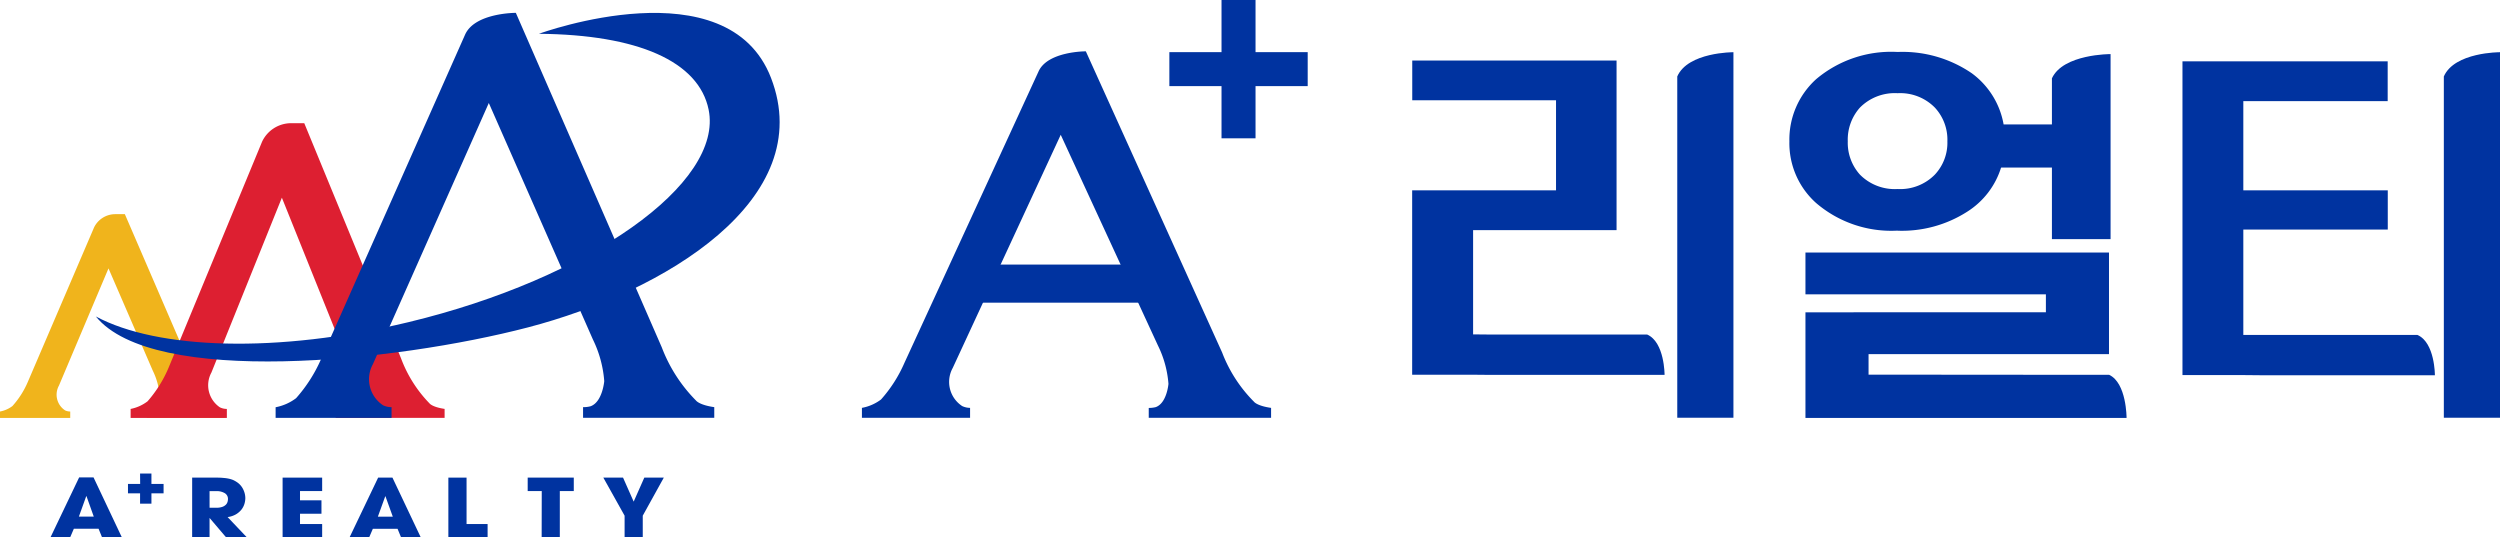
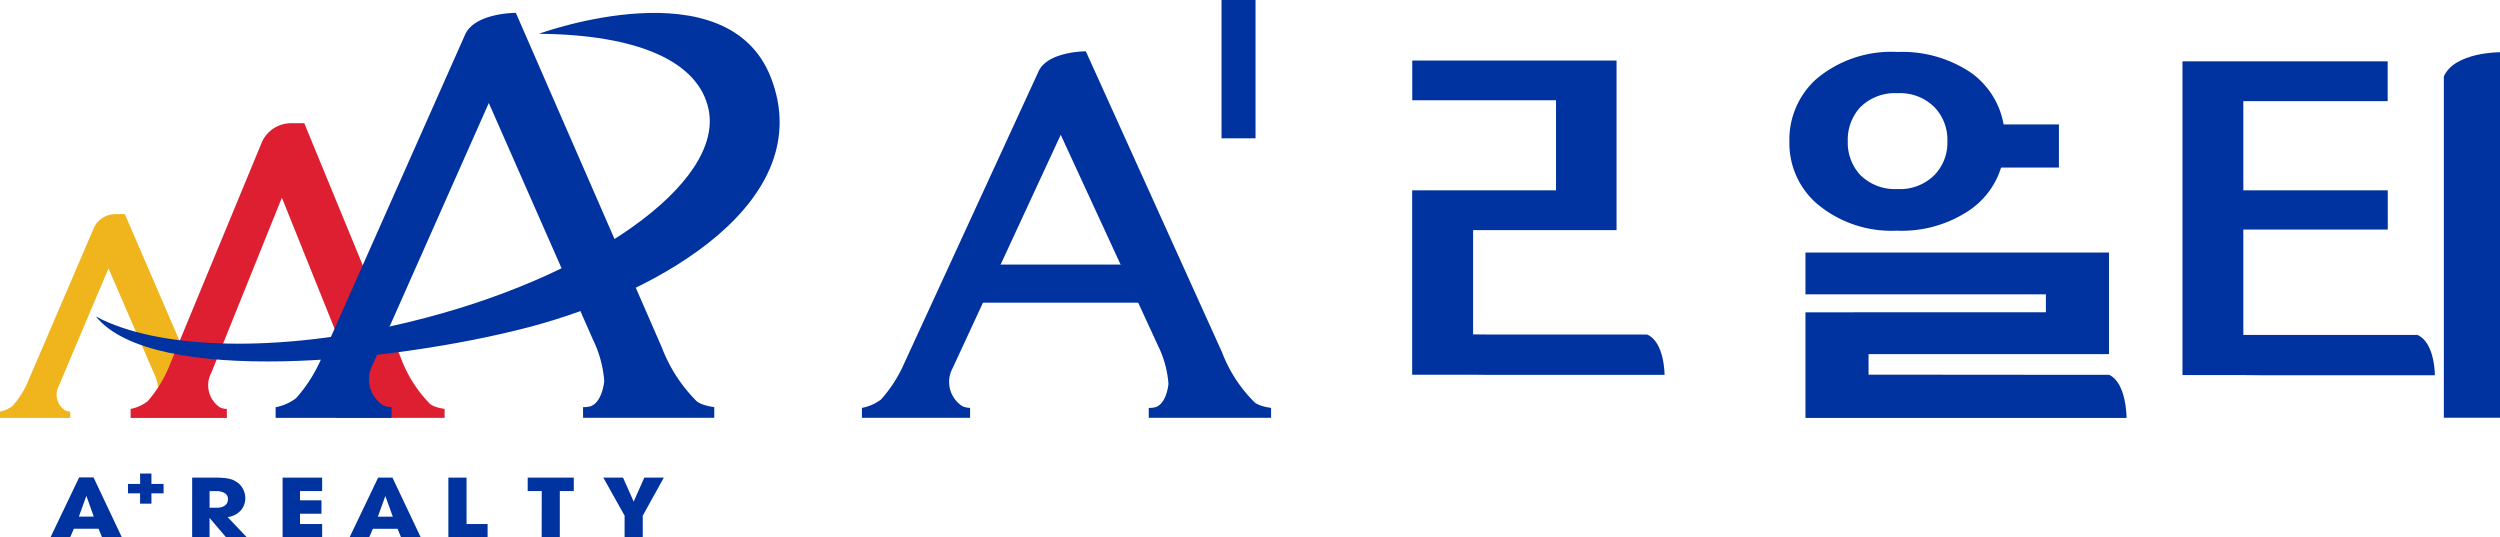
<svg xmlns="http://www.w3.org/2000/svg" width="141.002" height="30.313" viewBox="0 0 141.002 30.313">
  <g id="Group_5878" data-name="Group 5878" transform="translate(-82.348 -173.266)">
    <path id="Path_4809" data-name="Path 4809" d="M356.244,184.84" transform="translate(-170.718 -7.214)" fill="#0033a0" />
    <g id="Group_5873" data-name="Group 5873" transform="translate(130.962 173.266)">
      <g id="Group_5871" data-name="Group 5871" transform="translate(17.339)">
-         <rect id="Rectangle_2342" data-name="Rectangle 2342" width="7.802" height="1.916" transform="translate(0 2.941)" fill="#0033a0" />
        <rect id="Rectangle_2343" data-name="Rectangle 2343" width="1.918" height="7.801" transform="translate(2.942)" fill="#0033a0" />
      </g>
      <g id="Group_5872" data-name="Group 5872" transform="translate(0 2.896)">
        <path id="Path_4810" data-name="Path 4810" d="M228.087,197.531a5.906,5.906,0,0,1,.6,2.177s-.089,1.094-.724,1.314a1.609,1.609,0,0,1-.388.044v.558h6.9v-.561c-.8-.115-.962-.345-.962-.345a7.942,7.942,0,0,1-1.8-2.781l-7.686-16.984s-2.165-.008-2.672,1.145l-7.56,16.427a7.693,7.693,0,0,1-1.321,2.066,2.571,2.571,0,0,1-1.076.471v.561h6.1v-.561a1.075,1.075,0,0,1-.443-.1,1.628,1.628,0,0,1-.536-2.15l6.092-13.151Z" transform="translate(-211.399 -180.954)" fill="#0033a0" />
        <rect id="Rectangle_2344" data-name="Rectangle 2344" width="10.071" height="2.149" transform="translate(6.355 12.026)" fill="#0033a0" />
      </g>
    </g>
    <g id="Group_5874" data-name="Group 5874" transform="translate(85.193 199.974)">
      <path id="Path_4811" data-name="Path 4811" d="M111.119,244.776h1.27c.177,0,.329,0,.456.015a2.183,2.183,0,0,1,.332.043,1.436,1.436,0,0,1,.246.074,1.451,1.451,0,0,1,.2.11,1.016,1.016,0,0,1,.372.415,1.146,1.146,0,0,1,.123.505,1.191,1.191,0,0,1-.05.316,1,1,0,0,1-.165.321,1.136,1.136,0,0,1-.31.269,1.249,1.249,0,0,1-.475.157l1.091,1.149h-1.171l-.929-1.091H112.1v1.091h-.982Zm.982,1.7h.363a1.022,1.022,0,0,0,.362-.052.54.54,0,0,0,.2-.127.369.369,0,0,0,.089-.157.556.556,0,0,0,.023-.145.372.372,0,0,0-.183-.344.883.883,0,0,0-.478-.113H112.1Z" transform="translate(-103.126 -244.546)" fill="#0033a0" />
      <path id="Path_4812" data-name="Path 4812" d="M124.661,244.776h2.231v.758h-1.249v.522h1.21v.757h-1.21v.581h1.249v.756h-2.231Z" transform="translate(-111.567 -244.546)" fill="#0033a0" />
      <path id="Path_4813" data-name="Path 4813" d="M136,247.663l-.21.487h-1.106l1.615-3.375h.806l1.6,3.375h-1.111l-.2-.487Zm.283-.684h.842l-.415-1.153H136.7Z" transform="translate(-117.816 -244.546)" fill="#0033a0" />
      <path id="Path_4814" data-name="Path 4814" d="M149.479,244.776h1.026v2.618h1.187v.756h-2.213Z" transform="translate(-127.036 -244.546)" fill="#0033a0" />
      <path id="Path_4815" data-name="Path 4815" d="M162.148,245.534h-.793v-.758h2.6v.758h-.788v2.617h-1.024Z" transform="translate(-134.438 -244.546)" fill="#0033a0" />
      <path id="Path_4816" data-name="Path 4816" d="M173.88,246.923l-1.2-2.147h1.112l.6,1.354.6-1.354h1.1l-1.188,2.147v1.227H173.88Z" transform="translate(-141.497 -244.546)" fill="#0033a0" />
      <path id="Path_4817" data-name="Path 4817" d="M91.221,247.639l-.211.492H89.9l1.619-3.386h.813l1.6,3.386H92.815l-.2-.492Zm.284-.683h.84l-.412-1.155h-.013Z" transform="translate(-89.901 -244.526)" fill="#0033a0" />
      <path id="Path_4818" data-name="Path 4818" d="M102.182,244.164h.641v.585h.685v.533h-.685v.583h-.641v-.583H101.5v-.533h.687Z" transform="translate(-97.127 -244.164)" fill="#0033a0" />
    </g>
    <g id="Group_5875" data-name="Group 5875" transform="translate(82.348 173.985)">
      <path id="Path_4819" data-name="Path 4819" d="M90.966,214.146a3.861,3.861,0,0,1,.388,1.413s-.058.711-.47.857a1.057,1.057,0,0,1-.254.027v.362H95.02v-.363c-.519-.074-.531-.225-.531-.225a5.189,5.189,0,0,1-1.17-1.8l-3.929-9.1h-.562a1.332,1.332,0,0,0-1.173.745l-3.748,8.739a4.9,4.9,0,0,1-.859,1.339,1.665,1.665,0,0,1-.7.308v.363h3.961v-.363a.691.691,0,0,1-.288-.063,1.059,1.059,0,0,1-.348-1.4l2.794-6.61Z" transform="translate(-82.348 -193.957)" fill="#f0b41c" />
      <path id="Path_4820" data-name="Path 4820" d="M113.925,204.6a5.478,5.478,0,0,1,.531,1.981s-.079,1-.644,1.2a1.215,1.215,0,0,1-.347.042v.507h6.145v-.507c-.714-.105-.856-.316-.856-.316a7.292,7.292,0,0,1-1.6-2.533l-5.459-13.265h-.77a1.815,1.815,0,0,0-1.608,1.04l-5.281,12.767a7.016,7.016,0,0,1-1.178,1.878,2.3,2.3,0,0,1-.957.431v.507h5.428v-.507a.882.882,0,0,1-.394-.091,1.5,1.5,0,0,1-.478-1.959l3.975-9.864Z" transform="translate(-94.534 -185.48)" fill="#dd1f31" />
      <path id="Path_4821" data-name="Path 4821" d="M141.511,193.6a6.43,6.43,0,0,1,.64,2.351s-.1,1.181-.776,1.418a1.6,1.6,0,0,1-.419.049v.6h7.4v-.6c-.859-.124-1.03-.374-1.03-.374a8.593,8.593,0,0,1-1.93-3l-8.231-18.865s-2.32-.009-2.866,1.236l-8.11,18.271a8.319,8.319,0,0,1-1.419,2.226,2.772,2.772,0,0,1-1.154.511v.6h6.539v-.605a1.107,1.107,0,0,1-.477-.105,1.76,1.76,0,0,1-.574-2.321l6.536-14.729Z" transform="translate(-108.071 -175.173)" fill="#0033a0" />
      <path id="Path_4822" data-name="Path 4822" d="M134.78,178.859c-2.449-6.339-12.956-2.537-13.09-2.485,5.578.047,9.015,1.554,9.572,4.276.852,4.166-6.725,9.531-16.928,11.988-7.411,1.783-14.165,1.54-17.633-.321,3.215,3.962,16.859,2.577,24.376.615C128.75,190.927,137.432,185.723,134.78,178.859Z" transform="translate(-91.295 -175.187)" fill="#0033a0" />
    </g>
    <rect id="Rectangle_2345" data-name="Rectangle 2345" width="3.569" height="2.432" transform="translate(194.903 180.284)" fill="#0033a0" />
    <path id="Path_4823" data-name="Path 4823" d="M356.357,191.136a6.827,6.827,0,0,0,3.918-1.068,4.534,4.534,0,0,0,1.924-2.519l.134-2.413a4.556,4.556,0,0,0-1.795-2.881,6.917,6.917,0,0,0-4.181-1.2,6.56,6.56,0,0,0-4.6,1.538,4.593,4.593,0,0,0-1.505,3.5,4.524,4.524,0,0,0,1.505,3.479,6.507,6.507,0,0,0,4.6,1.559m-2.127-6.938a2.764,2.764,0,0,1,2.127-.812,2.736,2.736,0,0,1,2.1.812,2.655,2.655,0,0,1,.706,1.9,2.627,2.627,0,0,1-.706,1.879,2.733,2.733,0,0,1-2.1.813,2.762,2.762,0,0,1-2.127-.813,2.68,2.68,0,0,1-.685-1.879,2.709,2.709,0,0,1,.685-1.9" transform="translate(-166.981 -4.858)" fill="#0033a0" />
-     <path id="Path_4824" data-name="Path 4824" d="M392.871,181.366s-2.677-.011-3.308,1.367v9.07h3.308V181.366" transform="translate(-191.485 -5.049)" fill="#0033a0" />
    <path id="Path_4825" data-name="Path 4825" d="M356.223,217.957V216.8h13.561v-5.73H352.664v2.359h13.561v1.012H352.664v5.956h18.111s.007-1.968-.984-2.431H367.31Z" transform="translate(-168.487 -23.561)" fill="#0033a0" />
    <g id="Group_5876" data-name="Group 5876" transform="translate(162 176.211)">
-       <path id="Path_4826" data-name="Path 4826" d="M336.638,181.083s-2.565-.011-3.168,1.367V201.7h3.168V181.083" transform="translate(-318.523 -181.083)" fill="#0033a0" />
      <path id="Path_4827" data-name="Path 4827" d="M297.223,197.772v-5.88h8.091v-9.565H293.791v2.24H301.9v5.08h-8.114v10.4h3.346l1.053.01h9.837s.007-1.843-.982-2.276H298.19Z" transform="translate(-293.791 -181.858)" fill="#0033a0" />
    </g>
    <g id="Group_5877" data-name="Group 5877" transform="translate(205.441 176.211)">
      <path id="Path_4828" data-name="Path 4828" d="M451.411,181.083s-2.565-.011-3.168,1.367V201.7h3.168V181.083" transform="translate(-433.502 -181.083)" fill="#0033a0" />
      <rect id="Rectangle_2346" data-name="Rectangle 2346" width="9.682" height="2.212" transform="translate(1.897 7.79)" fill="#0033a0" />
      <path id="Path_4829" data-name="Path 4829" d="M422.366,197.887H413.51l-.967,0V184.7h8.142v-2.245H409.111v17.694h3.346l1.053.01h9.838S423.354,198.32,422.366,197.887Z" transform="translate(-409.111 -181.94)" fill="#0033a0" />
    </g>
  </g>
</svg>